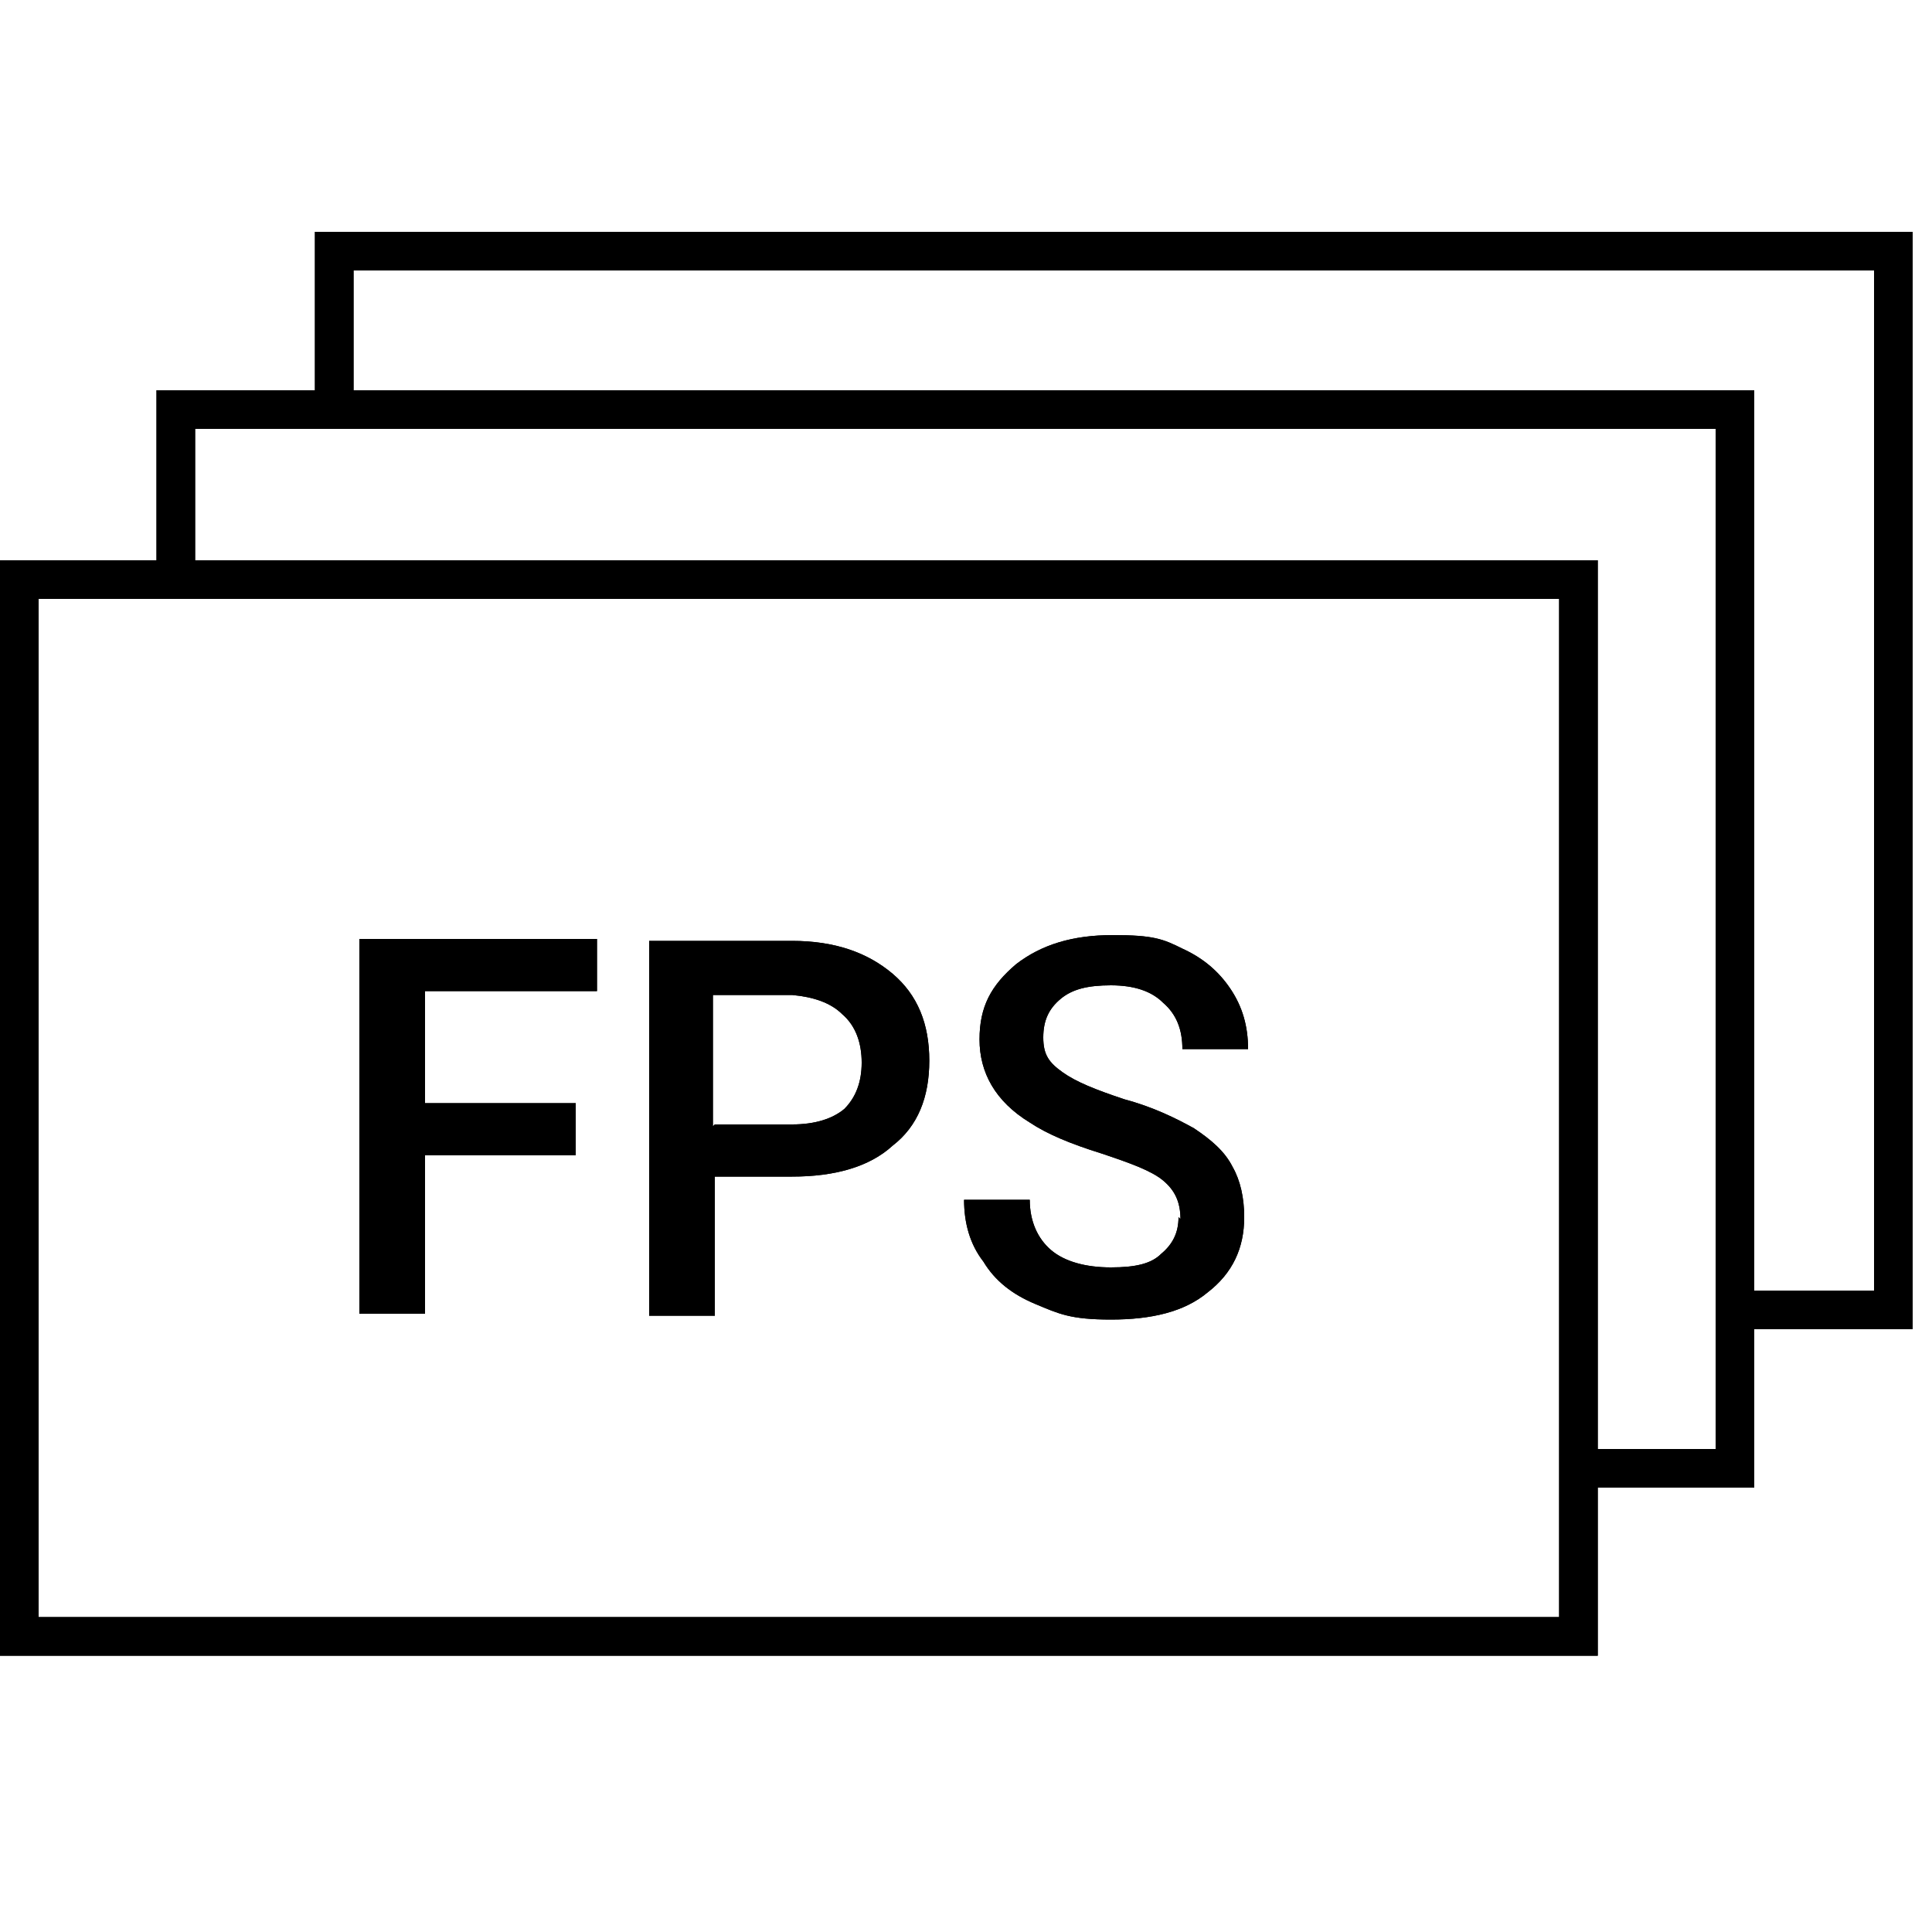
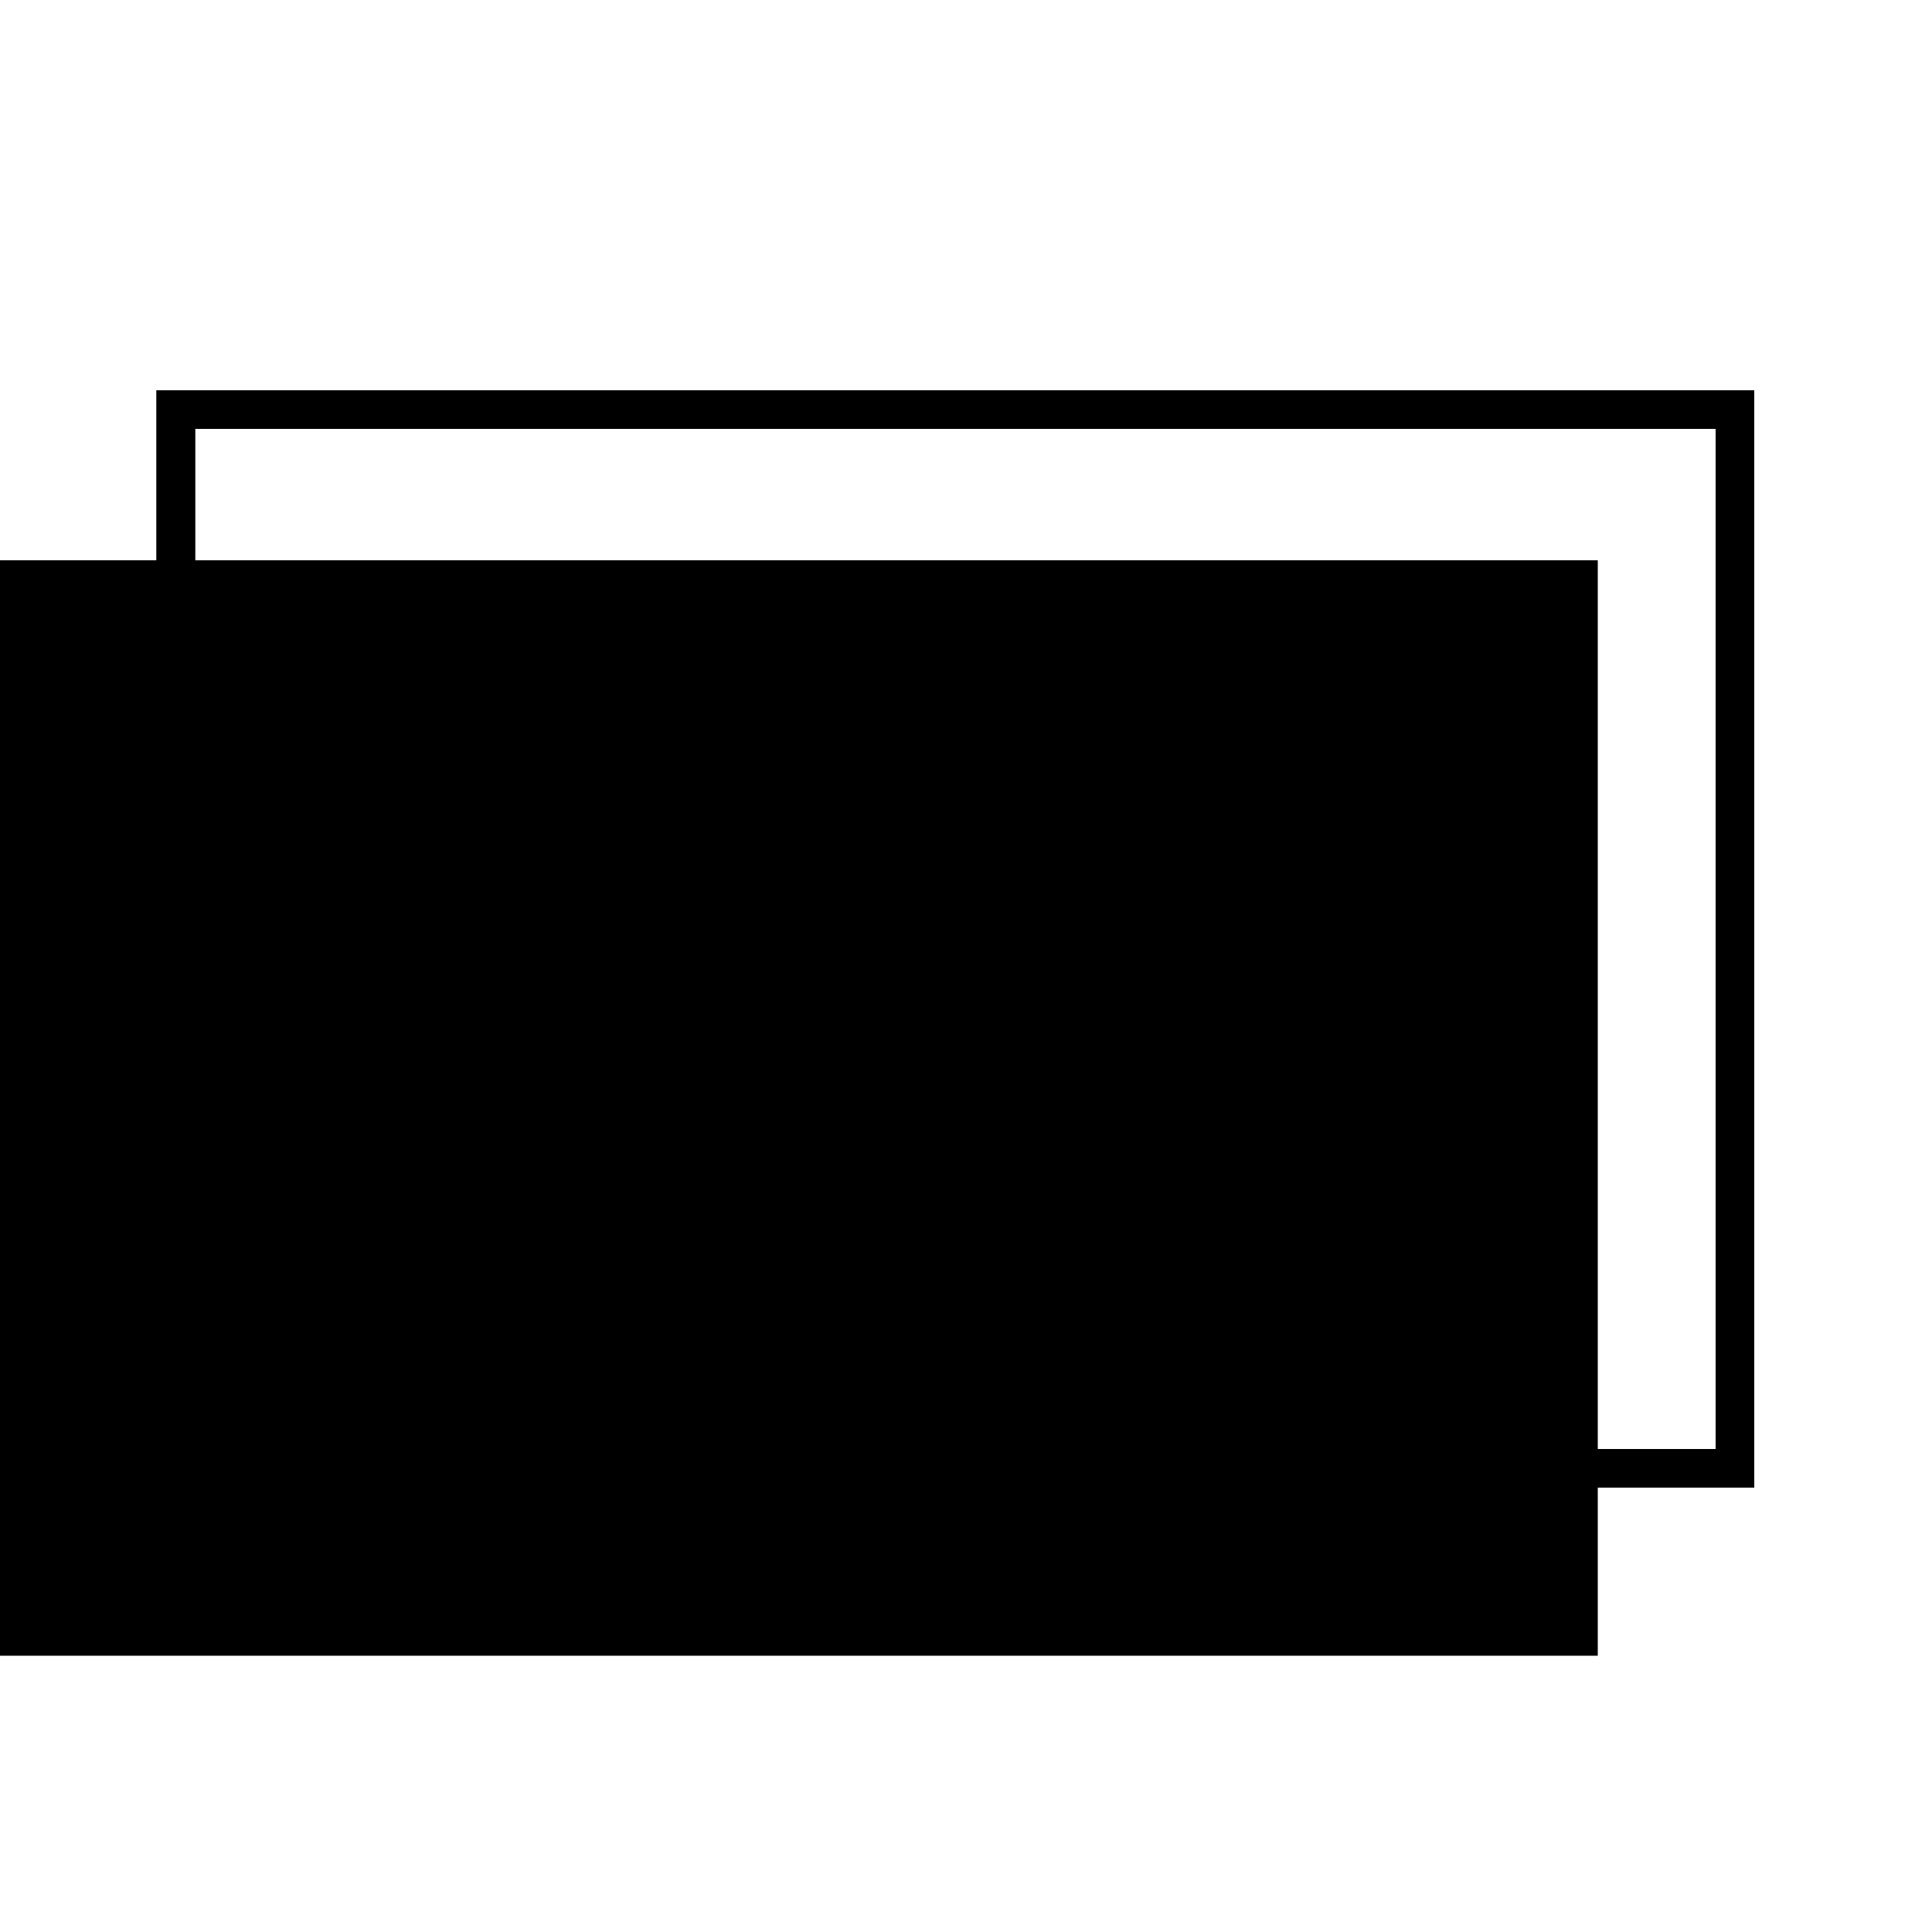
<svg xmlns="http://www.w3.org/2000/svg" id="Layer_1" version="1.1" viewBox="0 0 100 100">
  <defs> .st0 { fill: #08325a; } </defs>
-   <path class="st0" d="M82.7,85.7H0V29h82.7v56.8ZM2,83.7h78.7V31H2v52.8Z" />
-   <path d="M82.7,85.7H0V29h82.7v56.8ZM2,83.7h78.7V31H2v52.8Z" />
+   <path class="st0" d="M82.7,85.7H0V29h82.7v56.8ZM2,83.7V31H2v52.8Z" />
  <polygon class="st0" points="90.8 77 81.6 77 81.6 75 88.8 75 88.8 22.2 10.1 22.2 10.1 30.7 8.1 30.7 8.1 20.2 90.8 20.2 90.8 77" />
  <polygon points="90.8 77 81.6 77 81.6 75 88.8 75 88.8 22.2 10.1 22.2 10.1 30.7 8.1 30.7 8.1 20.2 90.8 20.2 90.8 77" />
-   <polygon class="st0" points="99 68.8 90.3 68.8 90.3 66.8 97 66.8 97 14 18.3 14 18.3 21.3 16.3 21.3 16.3 12 99 12 99 68.8" />
-   <polygon points="99 68.8 90.3 68.8 90.3 66.8 97 66.8 97 14 18.3 14 18.3 21.3 16.3 21.3 16.3 12 99 12 99 68.8" />
  <path class="st0" d="M29.8,59.8h-7.8v8.2h-3.4v-19.4h12.3v2.7h-8.9v5.8h7.8v2.7Z" />
  <path d="M29.8,59.8h-7.8v8.2h-3.4v-19.4h12.3v2.7h-8.9v5.8h7.8v2.7Z" />
-   <path class="st0" d="M37,60.9v7.2h-3.4v-19.4h7.4c2.2,0,3.9.6,5.2,1.7,1.3,1.1,1.9,2.6,1.9,4.5s-.6,3.4-1.9,4.4c-1.2,1.1-3,1.6-5.2,1.6h-4ZM37,58.2h4c1.2,0,2.1-.3,2.7-.8.6-.6.9-1.4.9-2.4s-.3-1.9-1-2.5c-.6-.6-1.5-.9-2.6-1h-4.1v6.8Z" />
  <path d="M37,60.9v7.2h-3.4v-19.4h7.4c2.2,0,3.9.6,5.2,1.7,1.3,1.1,1.9,2.6,1.9,4.5s-.6,3.4-1.9,4.4c-1.2,1.1-3,1.6-5.2,1.6h-4ZM37,58.2h4c1.2,0,2.1-.3,2.7-.8.6-.6.9-1.4.9-2.4s-.3-1.9-1-2.5c-.6-.6-1.5-.9-2.6-1h-4.1v6.8Z" />
  <path class="st0" d="M61.1,63.1c0-.9-.3-1.5-.9-2-.6-.5-1.7-.9-3.2-1.4-1.6-.5-2.8-1-3.7-1.6-1.8-1.1-2.6-2.6-2.6-4.3s.6-2.8,1.9-3.9c1.3-1,2.9-1.5,5-1.5s2.6.2,3.6.7c1.1.5,1.9,1.2,2.5,2.1.6.9.9,1.9.9,3.1h-3.4c0-1-.3-1.8-1-2.4-.6-.6-1.5-.9-2.7-.9s-2,.2-2.6.7c-.6.5-.9,1.1-.9,2s.3,1.3,1,1.8c.7.5,1.7.9,3.2,1.4,1.5.4,2.7,1,3.6,1.5.9.6,1.6,1.2,2,2,.4.7.6,1.6.6,2.6,0,1.6-.6,2.9-1.9,3.9-1.2,1-2.9,1.4-5,1.4s-2.7-.3-3.9-.8c-1.2-.5-2.1-1.2-2.7-2.2-.7-.9-1-2-1-3.2h3.4c0,1.1.4,2,1.1,2.6.7.6,1.8.9,3.1.9s2.1-.2,2.6-.7c.6-.5.9-1.1.9-1.9Z" />
  <path d="M61.1,63.1c0-.9-.3-1.5-.9-2-.6-.5-1.7-.9-3.2-1.4-1.6-.5-2.8-1-3.7-1.6-1.8-1.1-2.6-2.6-2.6-4.3s.6-2.8,1.9-3.9c1.3-1,2.9-1.5,5-1.5s2.6.2,3.6.7c1.1.5,1.9,1.2,2.5,2.1.6.9.9,1.9.9,3.1h-3.4c0-1-.3-1.8-1-2.4-.6-.6-1.5-.9-2.7-.9s-2,.2-2.6.7c-.6.5-.9,1.1-.9,2s.3,1.3,1,1.8c.7.5,1.7.9,3.2,1.4,1.5.4,2.7,1,3.6,1.5.9.6,1.6,1.2,2,2,.4.7.6,1.6.6,2.6,0,1.6-.6,2.9-1.9,3.9-1.2,1-2.9,1.4-5,1.4s-2.7-.3-3.9-.8c-1.2-.5-2.1-1.2-2.7-2.2-.7-.9-1-2-1-3.2h3.4c0,1.1.4,2,1.1,2.6.7.6,1.8.9,3.1.9s2.1-.2,2.6-.7c.6-.5.9-1.1.9-1.9Z" />
</svg>